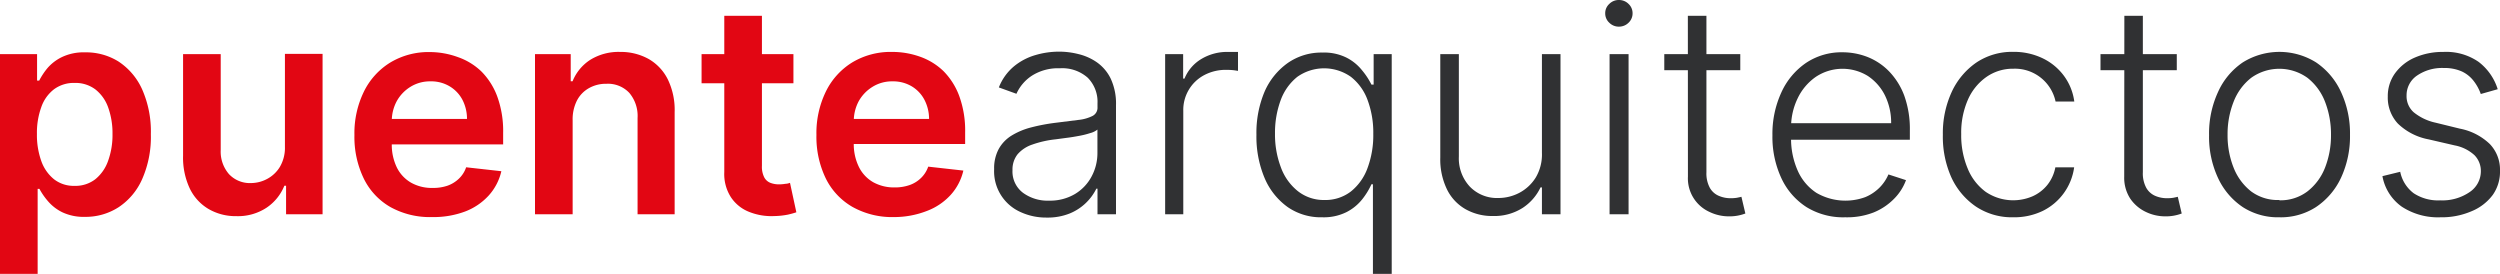
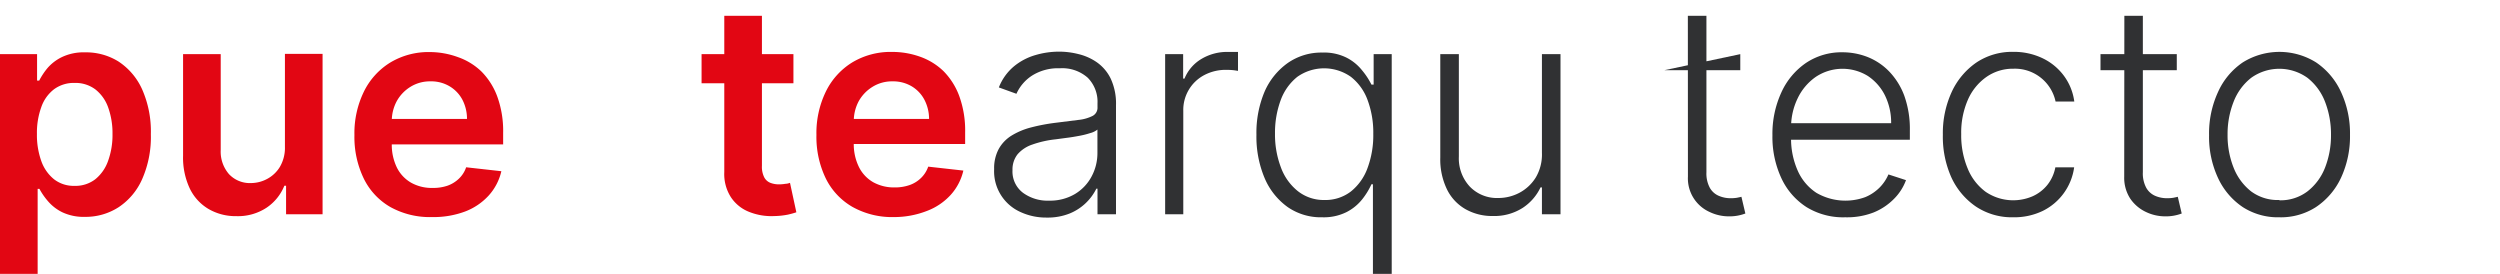
<svg xmlns="http://www.w3.org/2000/svg" viewBox="0 0 350 38.34">
  <defs>
    <style>.cls-1{fill:#e20613;}.cls-2{fill:#303133;}</style>
  </defs>
  <g id="Capa_2" data-name="Capa 2">
    <g id="Capa_1-2" data-name="Capa 1">
      <path class="cls-1" d="M0,38.34V7.58H5.19v3.7h.3A9.63,9.63,0,0,1,6.64,9.54,6.27,6.27,0,0,1,8.65,8a7,7,0,0,1,3.24-.67A8.57,8.57,0,0,1,16.57,8.6a9.14,9.14,0,0,1,3.32,3.89,14.56,14.56,0,0,1,1.23,6.3,14.64,14.64,0,0,1-1.21,6.27A9.12,9.12,0,0,1,16.62,29a8.49,8.49,0,0,1-4.72,1.36,7,7,0,0,1-3.19-.65,6.24,6.24,0,0,1-2-1.55,9.4,9.4,0,0,1-1.19-1.72H5.27V38.34ZM5.17,18.76a10.79,10.79,0,0,0,.62,3.81,5.71,5.71,0,0,0,1.79,2.54,4.48,4.48,0,0,0,2.85.91,4.54,4.54,0,0,0,2.93-.94,5.73,5.73,0,0,0,1.78-2.58,10.59,10.59,0,0,0,.61-3.74,10.64,10.64,0,0,0-.6-3.7,5.57,5.57,0,0,0-1.78-2.53,4.63,4.63,0,0,0-2.94-.92,4.65,4.65,0,0,0-2.87.89A5.34,5.34,0,0,0,5.78,15,10.53,10.53,0,0,0,5.17,18.76Z" />
      <path class="cls-1" d="M39.89,20.54v-13h5.27V30H40.05V26h-.24a6.73,6.73,0,0,1-2.48,3.07,7.26,7.26,0,0,1-4.25,1.19,7.51,7.51,0,0,1-3.88-1,6.67,6.67,0,0,1-2.63-2.87,10.12,10.12,0,0,1-.94-4.57V7.58H30.9V21a4.8,4.8,0,0,0,1.16,3.38,4,4,0,0,0,3.06,1.25,4.83,4.83,0,0,0,2.26-.57,4.62,4.62,0,0,0,1.8-1.69A5.29,5.29,0,0,0,39.89,20.54Z" />
      <path class="cls-1" d="M60.49,30.39A11.42,11.42,0,0,1,54.68,29a9.28,9.28,0,0,1-3.75-4,13.34,13.34,0,0,1-1.31-6.09,13.27,13.27,0,0,1,1.32-6.07,9.87,9.87,0,0,1,3.69-4.08,10.37,10.37,0,0,1,5.58-1.47A11.51,11.51,0,0,1,64.12,8a9,9,0,0,1,3.27,2,9.74,9.74,0,0,1,2.23,3.52,14.13,14.13,0,0,1,.82,5.08v1.62H52.1V16.65H65.38a5.79,5.79,0,0,0-.65-2.7,4.81,4.81,0,0,0-1.79-1.87,5,5,0,0,0-2.66-.69,5.17,5.17,0,0,0-2.84.78,5.47,5.47,0,0,0-1.9,2A5.88,5.88,0,0,0,54.85,17v3.11a7.32,7.32,0,0,0,.71,3.34,5,5,0,0,0,2,2.13,5.9,5.9,0,0,0,3,.73A6.18,6.18,0,0,0,62.64,26a4.44,4.44,0,0,0,1.62-1,3.91,3.91,0,0,0,1-1.58l4.93.55a7.61,7.61,0,0,1-1.77,3.4,8.61,8.61,0,0,1-3.33,2.25A12.59,12.59,0,0,1,60.49,30.39Z" />
-       <path class="cls-1" d="M80.17,16.84V30H74.9V7.58h5v3.8h.26a6.4,6.4,0,0,1,2.47-3,7.51,7.51,0,0,1,4.2-1.11,8,8,0,0,1,4,1,6.74,6.74,0,0,1,2.68,2.88,9.78,9.78,0,0,1,.94,4.55V30H89.26V16.52A5,5,0,0,0,88.1,13a4.1,4.1,0,0,0-3.2-1.27,4.82,4.82,0,0,0-2.45.61,4.21,4.21,0,0,0-1.68,1.74A5.82,5.82,0,0,0,80.17,16.84Z" />
      <path class="cls-1" d="M111.08,7.58v4.08H98.22V7.58ZM101.4,2.21h5.27v21a3.28,3.28,0,0,0,.33,1.63,1.66,1.66,0,0,0,.86.76,3.29,3.29,0,0,0,1.2.21,5.14,5.14,0,0,0,.91-.08c.28,0,.49-.09.63-.13l.89,4.12a11.41,11.41,0,0,1-1.2.33,10.65,10.65,0,0,1-1.9.2,8.39,8.39,0,0,1-3.57-.61,5.42,5.42,0,0,1-2.51-2.06,6,6,0,0,1-.91-3.49Z" />
      <path class="cls-1" d="M125.17,30.39a11.38,11.38,0,0,1-5.8-1.41,9.36,9.36,0,0,1-3.76-4,13.34,13.34,0,0,1-1.31-6.09,13.27,13.27,0,0,1,1.32-6.07,9.87,9.87,0,0,1,3.69-4.08,10.42,10.42,0,0,1,5.58-1.47,11.57,11.57,0,0,1,3.92.67,9.06,9.06,0,0,1,3.26,2,9.74,9.74,0,0,1,2.23,3.52,14.13,14.13,0,0,1,.82,5.08v1.62H116.78V16.65h13.29a5.8,5.8,0,0,0-.66-2.7,4.78,4.78,0,0,0-1.78-1.87,5.07,5.07,0,0,0-2.66-.69,5.15,5.15,0,0,0-2.84.78,5.5,5.5,0,0,0-1.91,2,5.88,5.88,0,0,0-.69,2.76v3.11a7.19,7.19,0,0,0,.72,3.34,5,5,0,0,0,2,2.13,6,6,0,0,0,3,.73,6.24,6.24,0,0,0,2.09-.33,4.32,4.32,0,0,0,1.61-1,4,4,0,0,0,1-1.58l4.92.55a7.61,7.61,0,0,1-1.77,3.4,8.61,8.61,0,0,1-3.33,2.25A12.59,12.59,0,0,1,125.17,30.39Z" />
      <path class="cls-2" d="M146.54,30.46a8.53,8.53,0,0,1-3.7-.79,6.24,6.24,0,0,1-3.66-6,5.67,5.67,0,0,1,.63-2.79A5.13,5.13,0,0,1,141.59,19a10,10,0,0,1,2.72-1.15,26.46,26.46,0,0,1,3.47-.66l3.18-.4a5.68,5.68,0,0,0,2-.56,1.29,1.29,0,0,0,.69-1.22v-.53a4.78,4.78,0,0,0-1.37-3.6,5.38,5.38,0,0,0-3.91-1.32,6.81,6.81,0,0,0-3.94,1.06,5.94,5.94,0,0,0-2.13,2.51l-2.46-.89a7.28,7.28,0,0,1,2.09-2.93,8.36,8.36,0,0,1,3-1.59,11.74,11.74,0,0,1,3.37-.49,11,11,0,0,1,2.67.34,7.62,7.62,0,0,1,2.59,1.15,6,6,0,0,1,1.94,2.29,8.25,8.25,0,0,1,.74,3.71V30h-2.59V26.41h-.16a7.19,7.19,0,0,1-3.69,3.46A8.27,8.27,0,0,1,146.54,30.46Zm.35-2.37a6.82,6.82,0,0,0,3.59-.92,6.28,6.28,0,0,0,2.33-2.44,6.91,6.91,0,0,0,.83-3.36V18.14a2.63,2.63,0,0,1-1,.49,11.82,11.82,0,0,1-1.56.39c-.59.11-1.17.21-1.76.28l-1.57.21a14.19,14.19,0,0,0-3.23.73,4.68,4.68,0,0,0-2.06,1.36,3.42,3.42,0,0,0-.71,2.22A3.73,3.73,0,0,0,143.23,27,5.84,5.84,0,0,0,146.89,28.09Z" />
      <path class="cls-2" d="M163.12,30V7.58h2.52V11h.19a5.71,5.71,0,0,1,2.34-2.73,7,7,0,0,1,3.78-1l.71,0,.66,0V9.92l-.61-.09a9.41,9.41,0,0,0-1-.05,6.43,6.43,0,0,0-3.11.73,5.51,5.51,0,0,0-2.94,5V30Z" />
      <path class="cls-2" d="M192.21,38.34V25.8H192a10.15,10.15,0,0,1-1.28,2.09,6.7,6.7,0,0,1-2.2,1.8,7.15,7.15,0,0,1-3.4.73A8.17,8.17,0,0,1,180.29,29a9.57,9.57,0,0,1-3.24-4.06,14.92,14.92,0,0,1-1.15-6.08,14.78,14.78,0,0,1,1.15-6.05,9.62,9.62,0,0,1,3.25-4,8.22,8.22,0,0,1,4.85-1.45,7,7,0,0,1,3.4.73,6.62,6.62,0,0,1,2.16,1.78A10.19,10.19,0,0,1,192,11.84h.31V7.58h2.53V38.34ZM185.41,28a5.85,5.85,0,0,0,3.7-1.18,7.45,7.45,0,0,0,2.34-3.28,13.19,13.19,0,0,0,.81-4.8,13.08,13.08,0,0,0-.8-4.74,7.3,7.3,0,0,0-2.33-3.24,6.5,6.5,0,0,0-7.51,0,7.44,7.44,0,0,0-2.33,3.28,13.11,13.11,0,0,0-.79,4.65,12.91,12.91,0,0,0,.81,4.7,7.57,7.57,0,0,0,2.34,3.33A5.84,5.84,0,0,0,185.41,28Z" />
      <path class="cls-2" d="M215.87,21.4V7.58h2.6V30h-2.6V26.24h-.2a7,7,0,0,1-2.49,2.86A7.35,7.35,0,0,1,209,30.24a7.54,7.54,0,0,1-3.8-.94,6.46,6.46,0,0,1-2.61-2.76,9.6,9.6,0,0,1-.95-4.47V7.58h2.6V21.91a5.8,5.8,0,0,0,1.54,4.22,5.28,5.28,0,0,0,4,1.59,6.33,6.33,0,0,0,2.92-.72,6,6,0,0,0,2.3-2.14A6.3,6.3,0,0,0,215.87,21.4Z" />
-       <path class="cls-2" d="M226.67,3.73a1.86,1.86,0,0,1-1.37-.55,1.75,1.75,0,0,1-.57-1.32A1.74,1.74,0,0,1,225.3.55,1.86,1.86,0,0,1,226.67,0,1.89,1.89,0,0,1,228,.55a1.77,1.77,0,0,1,.56,1.31A1.78,1.78,0,0,1,228,3.18,1.89,1.89,0,0,1,226.67,3.73ZM225.34,30V7.58H228V30Z" />
-       <path class="cls-2" d="M243.64,7.58V9.83H233V7.58ZM236.3,2.21h2.6v21.9a4.23,4.23,0,0,0,.48,2.19,2.61,2.61,0,0,0,1.26,1.12,4.11,4.11,0,0,0,1.64.33,5.61,5.61,0,0,0,.88-.06c.24-.05.46-.09.64-.14l.55,2.34a6.25,6.25,0,0,1-2.3.4,6.25,6.25,0,0,1-2.74-.63,5.15,5.15,0,0,1-3-4.94Z" />
+       <path class="cls-2" d="M243.64,7.58V9.83H233ZM236.3,2.21h2.6v21.9a4.23,4.23,0,0,0,.48,2.19,2.61,2.61,0,0,0,1.26,1.12,4.11,4.11,0,0,0,1.64.33,5.61,5.61,0,0,0,.88-.06c.24-.05.46-.09.64-.14l.55,2.34a6.25,6.25,0,0,1-2.3.4,6.25,6.25,0,0,1-2.74-.63,5.15,5.15,0,0,1-3-4.94Z" />
      <path class="cls-2" d="M258.34,30.42A9.79,9.79,0,0,1,252.92,29a9.59,9.59,0,0,1-3.53-4.06,13.7,13.7,0,0,1-1.25-6,13.86,13.86,0,0,1,1.25-6,10,10,0,0,1,3.45-4.13,8.92,8.92,0,0,1,5.1-1.49,9.61,9.61,0,0,1,3.52.66,8.65,8.65,0,0,1,3,2,9.82,9.82,0,0,1,2.14,3.42,13.78,13.78,0,0,1,.78,4.87v1.29H249.93V17.25h14.83a8.61,8.61,0,0,0-.86-3.88,7,7,0,0,0-2.41-2.74,6.75,6.75,0,0,0-7.29.14,7.66,7.66,0,0,0-2.53,3,9.25,9.25,0,0,0-.92,4.08v1.37a11.05,11.05,0,0,0,.92,4.65A7.17,7.17,0,0,0,254.3,27a8.09,8.09,0,0,0,6.83.6,6.13,6.13,0,0,0,2-1.33,5.88,5.88,0,0,0,1.25-1.85l2.46.8a7.22,7.22,0,0,1-1.67,2.61,8.45,8.45,0,0,1-2.88,1.92A10.26,10.26,0,0,1,258.34,30.42Z" />
      <path class="cls-2" d="M281.85,30.42a9.1,9.1,0,0,1-5.22-1.5,10,10,0,0,1-3.45-4.11A13.92,13.92,0,0,1,272,18.87a13.8,13.8,0,0,1,1.24-6,10.18,10.18,0,0,1,3.46-4.12,9,9,0,0,1,5.15-1.49,9.29,9.29,0,0,1,4.06.87,8,8,0,0,1,3,2.43,7.76,7.76,0,0,1,1.49,3.65h-2.62a5.82,5.82,0,0,0-5.9-4.59,6.44,6.44,0,0,0-3.79,1.16A7.62,7.62,0,0,0,275.49,14a11.47,11.47,0,0,0-.92,4.77,12,12,0,0,0,.9,4.81A7.58,7.58,0,0,0,278,26.86a6.86,6.86,0,0,0,6.56.62,5.59,5.59,0,0,0,2.07-1.59,5.67,5.67,0,0,0,1.12-2.46h2.63A8,8,0,0,1,286,29.52,9.21,9.21,0,0,1,281.85,30.42Z" />
      <path class="cls-2" d="M304.75,7.58V9.83H294.07V7.58Zm-7.34-5.37H300v21.9a4.23,4.23,0,0,0,.48,2.19,2.64,2.64,0,0,0,1.25,1.12,4.12,4.12,0,0,0,1.65.33,5.39,5.39,0,0,0,.87-.06c.24-.05.46-.09.64-.14l.55,2.34a6.25,6.25,0,0,1-2.3.4,6.28,6.28,0,0,1-2.74-.63,5.48,5.48,0,0,1-2.17-1.86,5.37,5.37,0,0,1-.84-3.08Z" />
      <path class="cls-2" d="M319.1,30.42A9.07,9.07,0,0,1,314,29a9.9,9.9,0,0,1-3.47-4.07,13.65,13.65,0,0,1-1.26-6,13.82,13.82,0,0,1,1.26-6.06A9.86,9.86,0,0,1,314,8.73a9.68,9.68,0,0,1,10.24,0,10,10,0,0,1,3.47,4.08A13.74,13.74,0,0,1,329,18.87a13.79,13.79,0,0,1-1.25,6A10,10,0,0,1,324.22,29,9.07,9.07,0,0,1,319.1,30.42Zm0-2.38a6.22,6.22,0,0,0,3.95-1.25,7.8,7.8,0,0,0,2.46-3.33,12.37,12.37,0,0,0,.83-4.59,12.52,12.52,0,0,0-.83-4.61,7.84,7.84,0,0,0-2.46-3.36,6.76,6.76,0,0,0-7.89,0,7.84,7.84,0,0,0-2.46,3.36,12.32,12.32,0,0,0-.84,4.61,12.17,12.17,0,0,0,.84,4.59,7.87,7.87,0,0,0,2.45,3.33A6.24,6.24,0,0,0,319.1,28Z" />
-       <path class="cls-2" d="M349.68,12.49l-2.37.67a6.51,6.51,0,0,0-1-1.83A4.48,4.48,0,0,0,344.65,10a6,6,0,0,0-2.54-.48,6.2,6.2,0,0,0-3.74,1.07,3.32,3.32,0,0,0-1.45,2.79,3,3,0,0,0,1,2.34A7.31,7.31,0,0,0,341,17.18l3.38.83a8.31,8.31,0,0,1,4.21,2.17A5.2,5.2,0,0,1,350,23.91,5.64,5.64,0,0,1,349,27.27,7,7,0,0,1,346,29.58a10.49,10.49,0,0,1-4.33.84,9.24,9.24,0,0,1-5.41-1.48,6.68,6.68,0,0,1-2.72-4.28l2.49-.61a5,5,0,0,0,1.88,3,6.2,6.2,0,0,0,3.71,1,6.74,6.74,0,0,0,4.13-1.16A3.5,3.5,0,0,0,347.32,24a3.15,3.15,0,0,0-.9-2.28,5.64,5.64,0,0,0-2.74-1.36L340,19.51a8.41,8.41,0,0,1-4.31-2.22,5.34,5.34,0,0,1-1.4-3.76,5.45,5.45,0,0,1,1-3.25,6.72,6.72,0,0,1,2.76-2.21,9.73,9.73,0,0,1,4-.8A8,8,0,0,1,347,8.66,7.68,7.68,0,0,1,349.68,12.49Z" />
    </g>
  </g>
</svg>